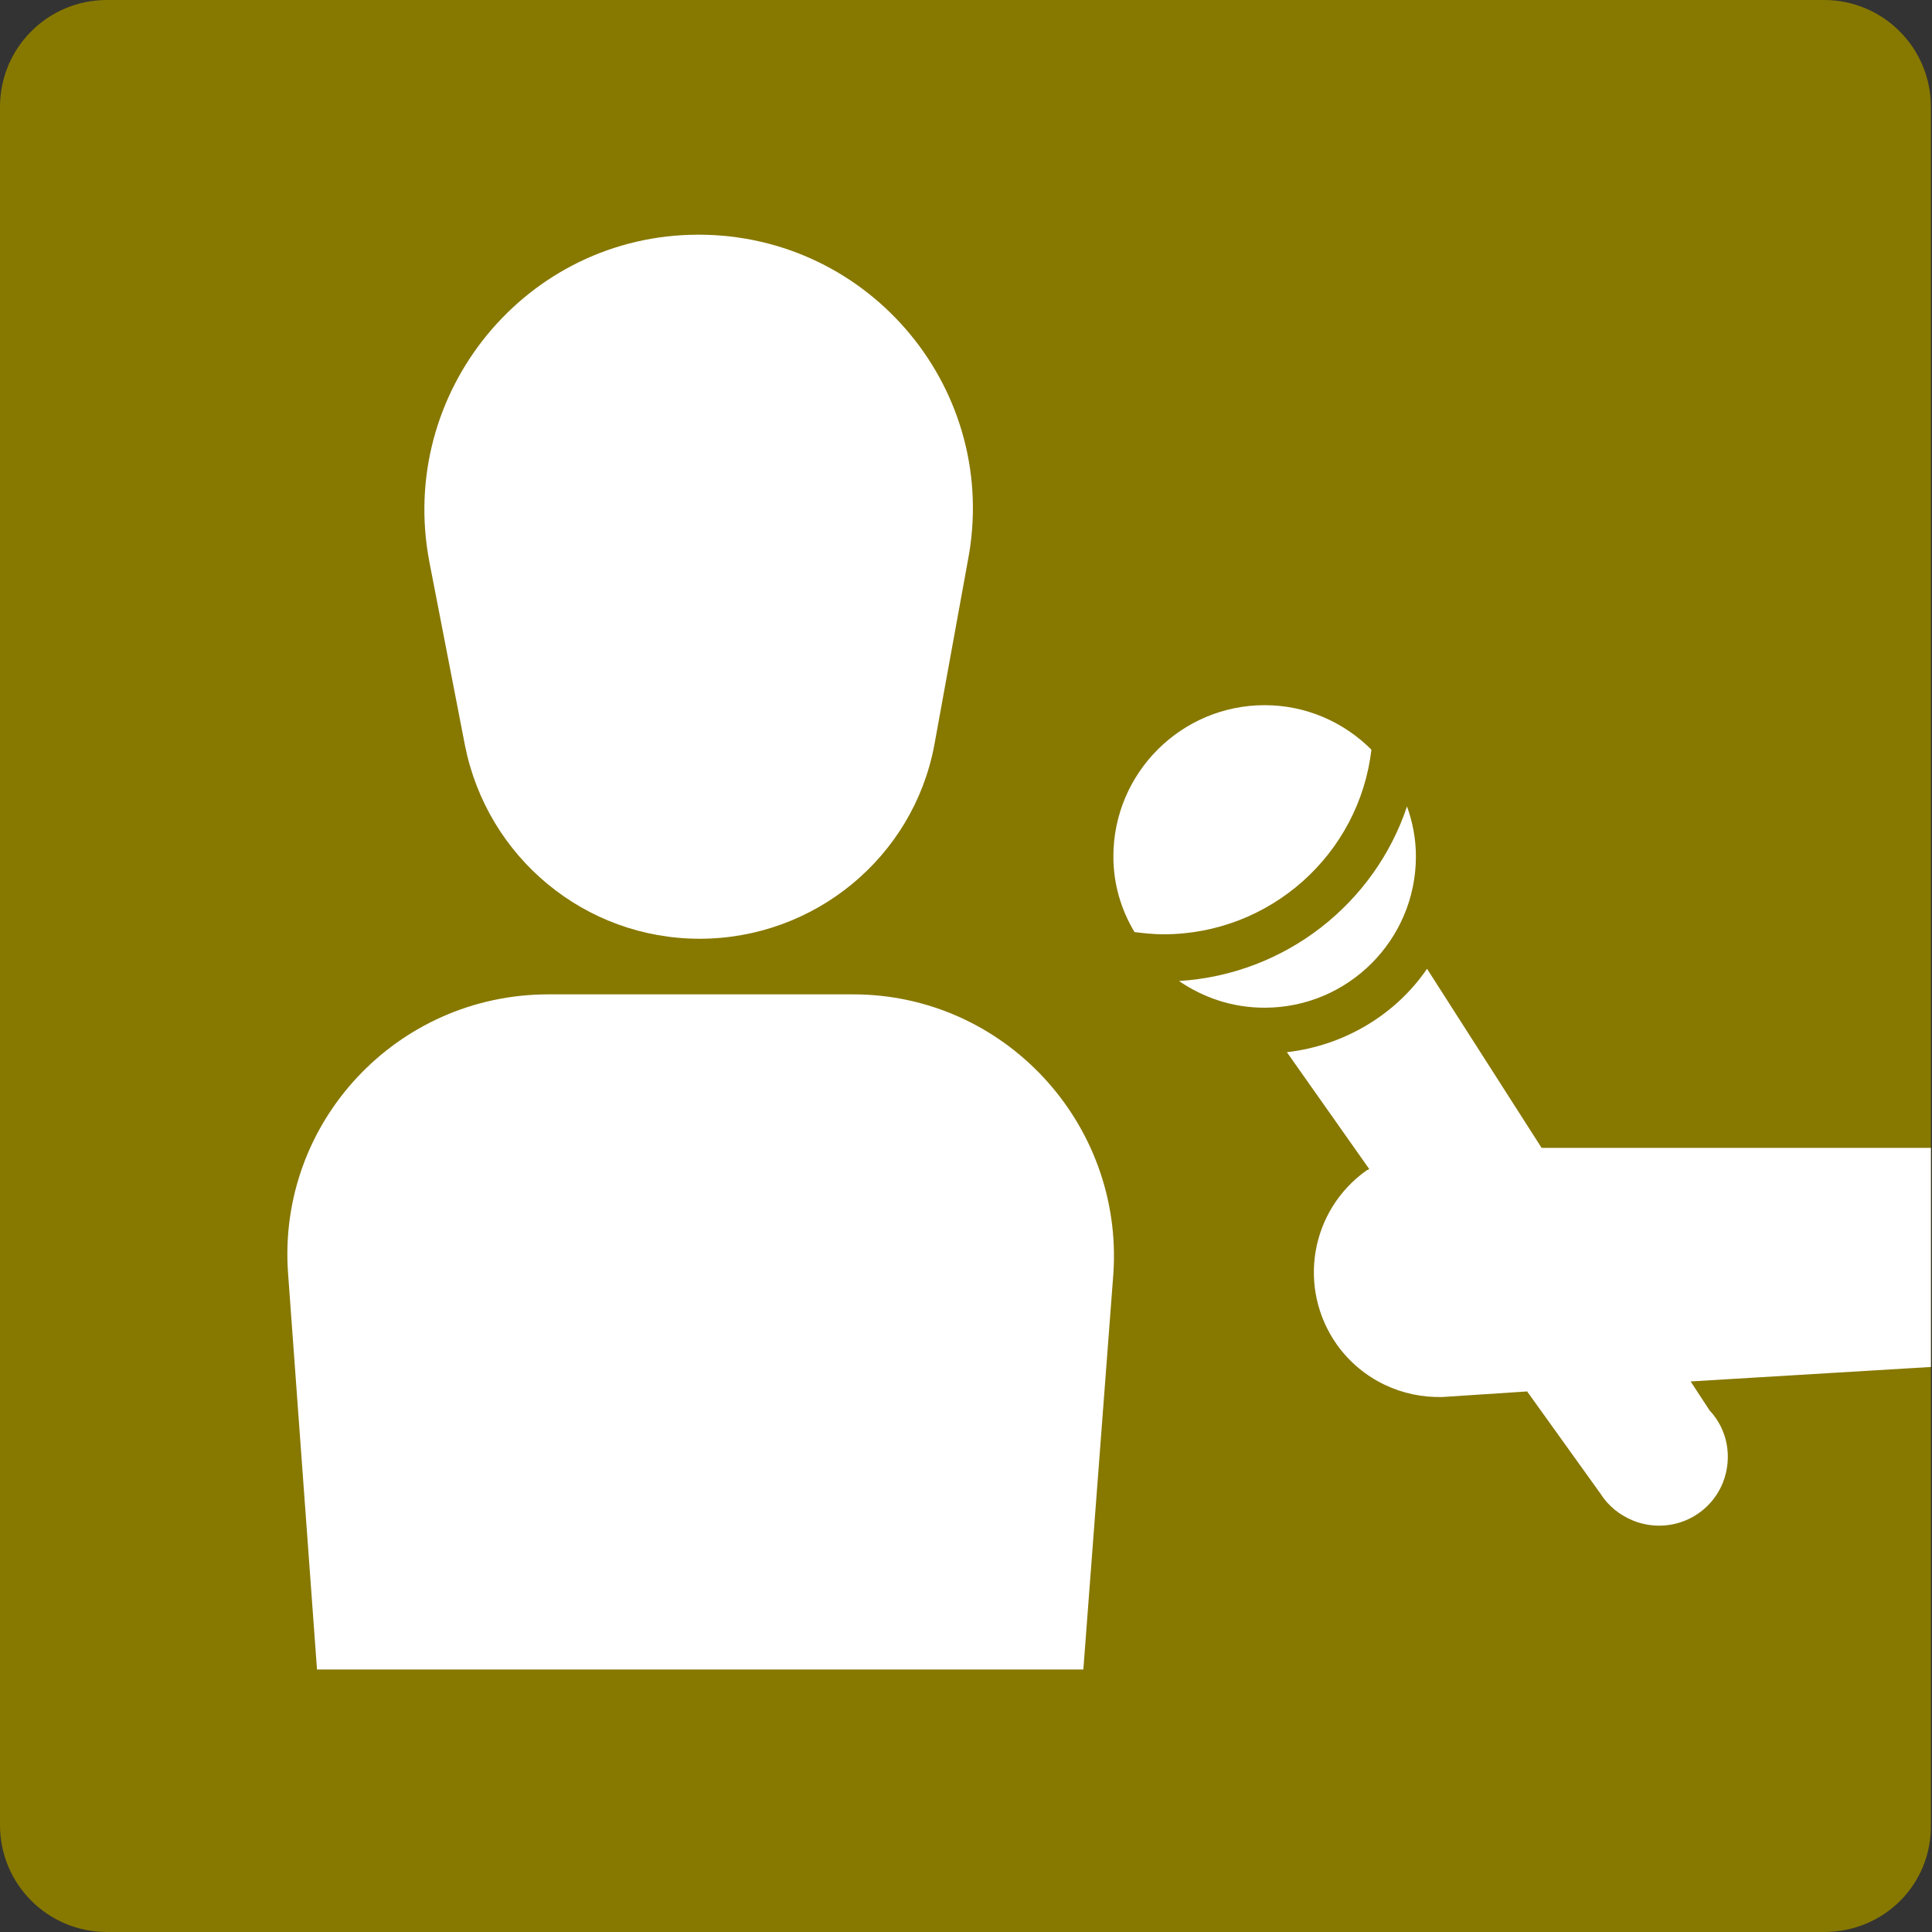
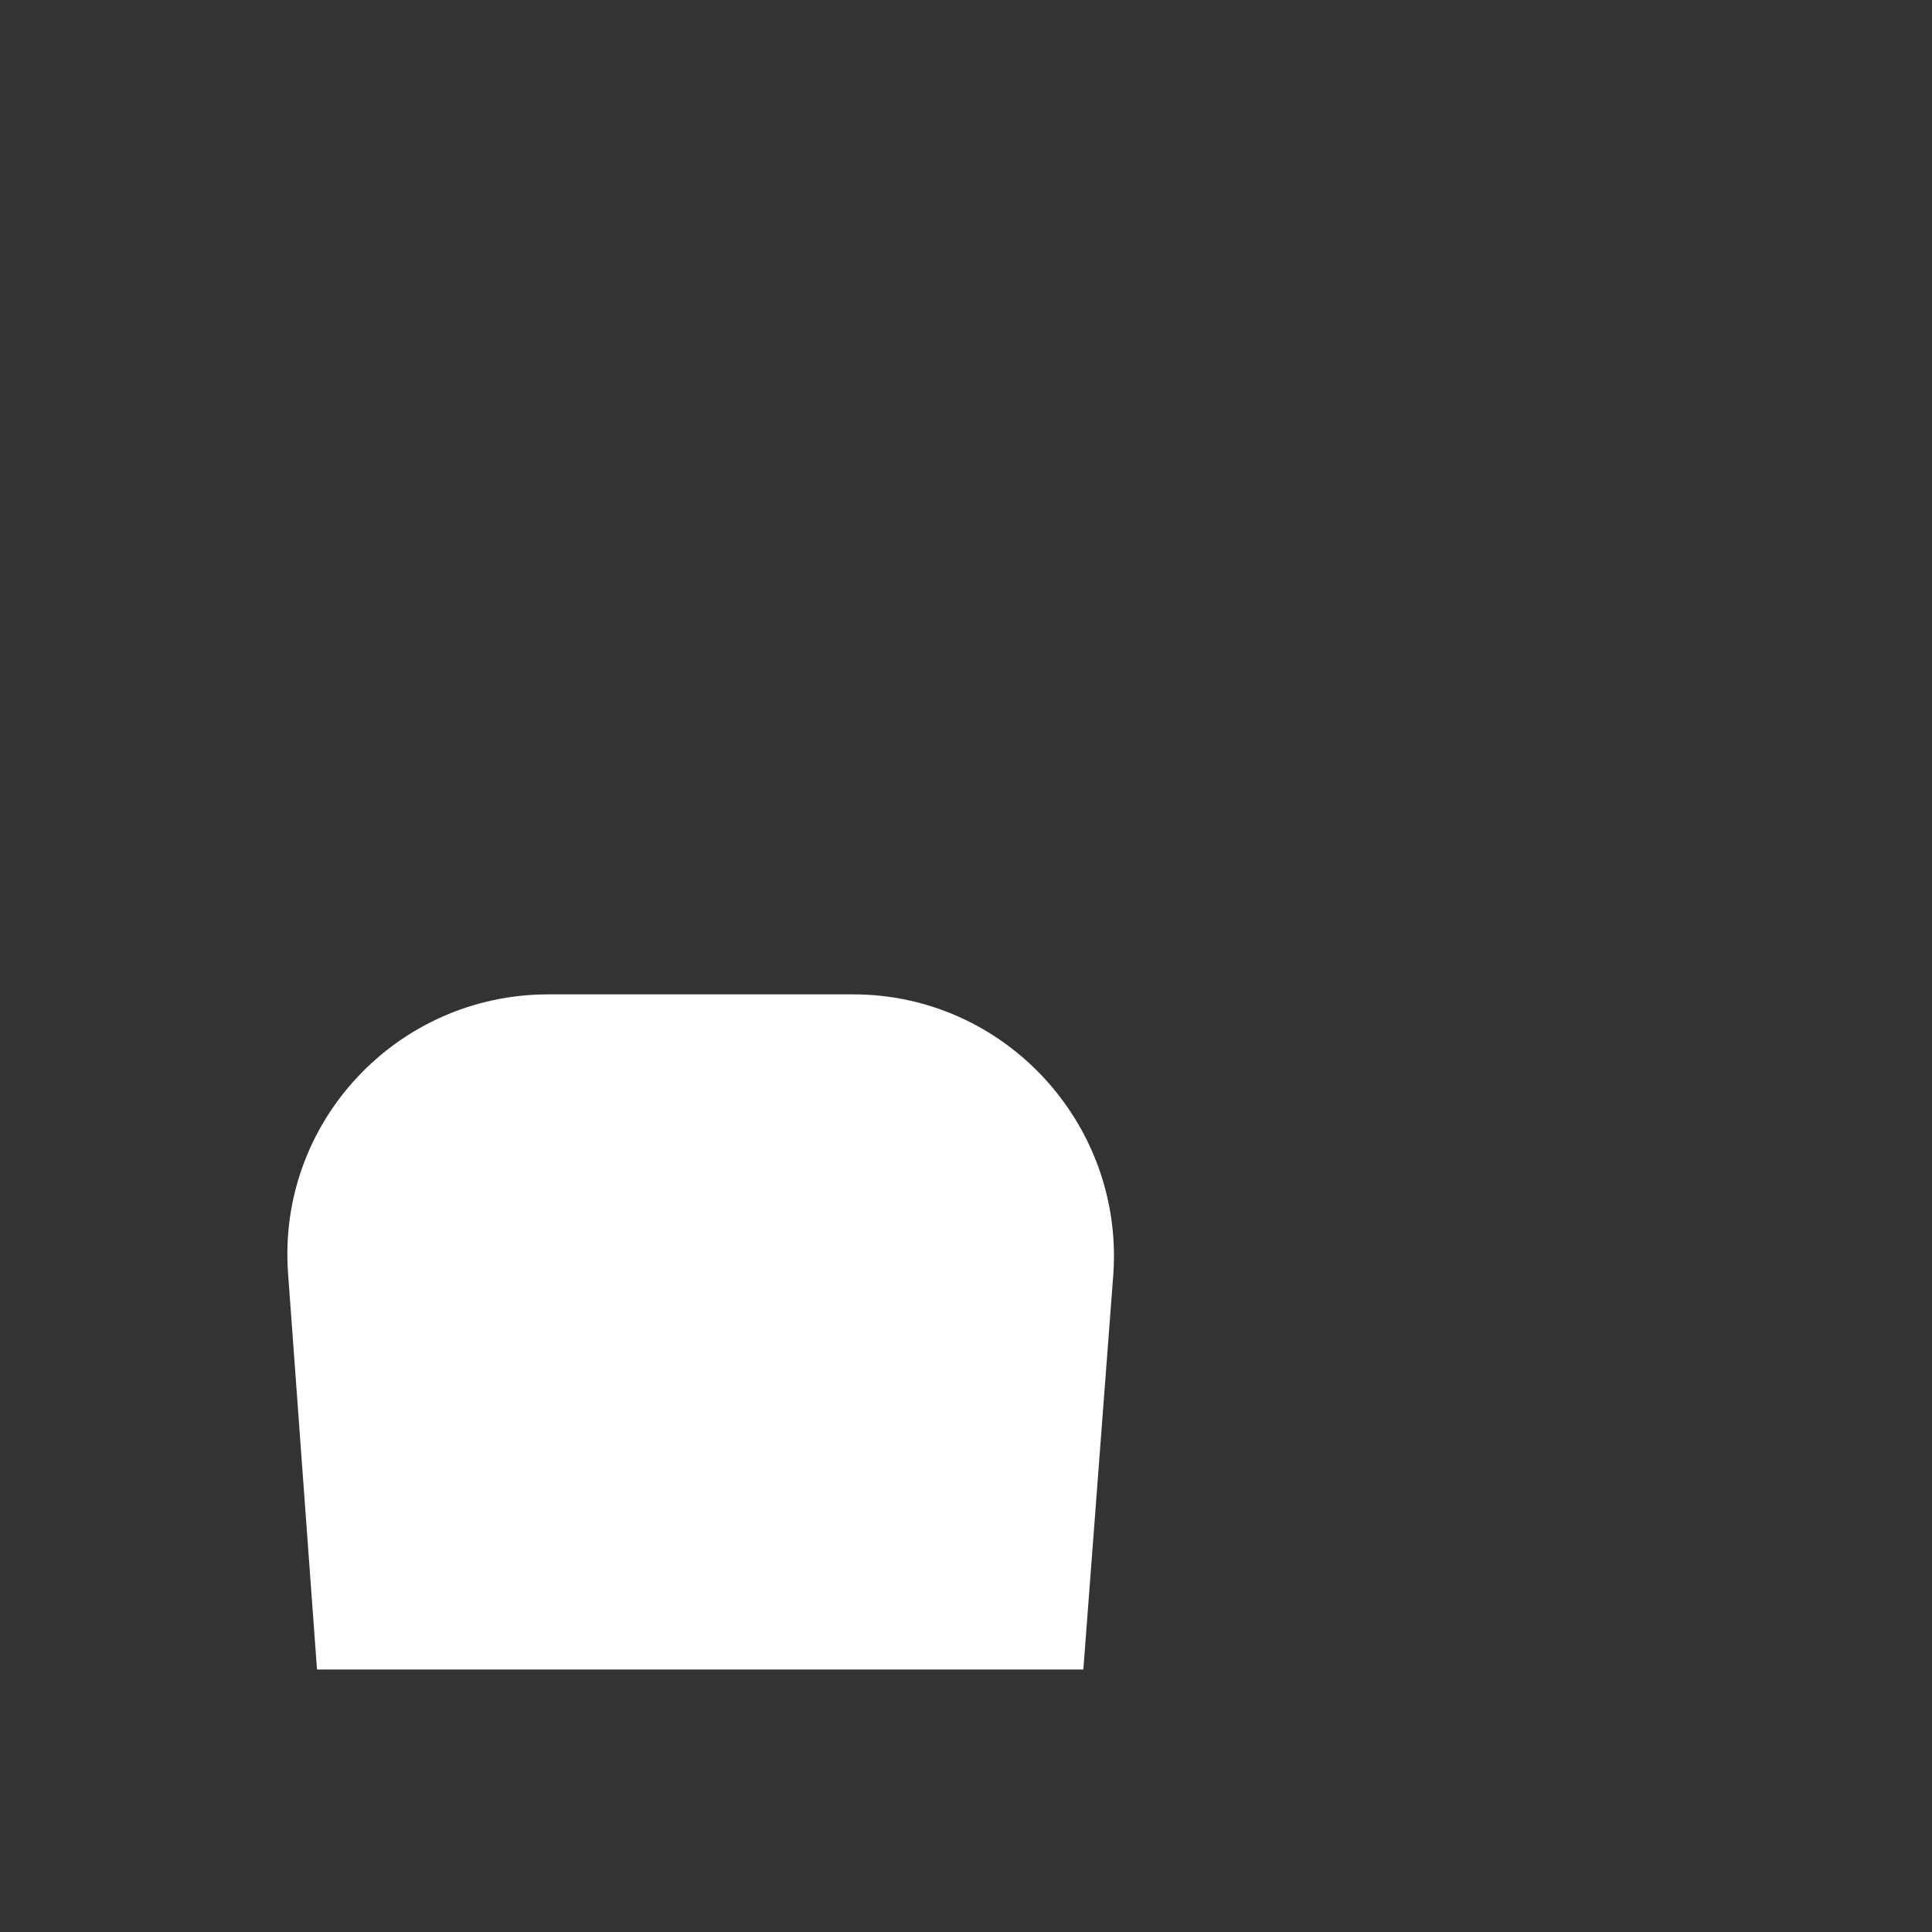
<svg xmlns="http://www.w3.org/2000/svg" version="1.1" id="Ebene_1" x="0px" y="0px" viewBox="0 0 173.7 173.7" style="enable-background:new 0 0 173.7 173.7;" xml:space="preserve">
  <rect x="0" y="0" width="173.7" height="173.7" fill="#333333" stroke="none" />
  <style type="text/css">
	.st0{fill:#877800;}
	.st1{fill:#FFFFFF;}
</style>
-   <path class="st0" d="M164,173.7H9.6c-5.3,0-9.6-4.3-9.6-9.6V9.6C0,4.3,4.3,0,9.6,0H164c5.3,0,9.6,4.3,9.6,9.6V164  C173.7,169.4,169.4,173.7,164,173.7z" />
  <g>
-     <path class="st1" d="M123.3,67.4c-2.5-2.5-5.9-4-9.6-4c-7.5,0-13.6,6.1-13.6,13.6c0,2.5,0.7,4.8,1.9,6.8c0.8,0.1,1.7,0.2,2.6,0.2   C114.2,84,122.2,76.8,123.3,67.4z" />
-     <path class="st1" d="M127.3,77c0-1.6-0.3-3.1-0.8-4.5c-2.9,8.7-10.9,15.1-20.5,15.7c2.2,1.5,4.8,2.4,7.7,2.4   C121.2,90.6,127.3,84.5,127.3,77z" />
-     <path class="st1" d="M173.7,103.2l-35.1,0l-10.3-16.1c-2.8,4.1-7.4,6.9-12.6,7.5l7.4,10.5c-0.1,0.1-0.2,0.1-0.2,0.1   c-5.1,3.6-6.3,10.6-2.7,15.7c2.3,3.2,5.9,4.8,9.5,4.7l7.6-0.5l6.6,9.2c0.7,1.1,1.7,1.9,2.9,2.4c3.2,1.3,6.8-0.2,8.1-3.4   c0.9-2.3,0.4-4.8-1.2-6.5l-1.7-2.6l21.6-1.3V103.2z" />
-   </g>
-   <path class="st1" d="M62.9,84.4L62.9,84.4c-10.3,0-19.1-7.3-21.1-17.4l-3.2-16.5c-2.9-15.2,8.7-29.4,24.2-29.4h0  c15.5,0,27.2,14.1,24.2,29.4L84,67C82.1,77.1,73.2,84.4,62.9,84.4z" />
+     </g>
  <path class="st1" d="M97.4,150.1H28.5l-2.6-35.6c-1-13.6,9.8-25.1,23.4-25.1h27.4c13.6,0,24.3,11.6,23.4,25.1L97.4,150.1z" />
</svg>